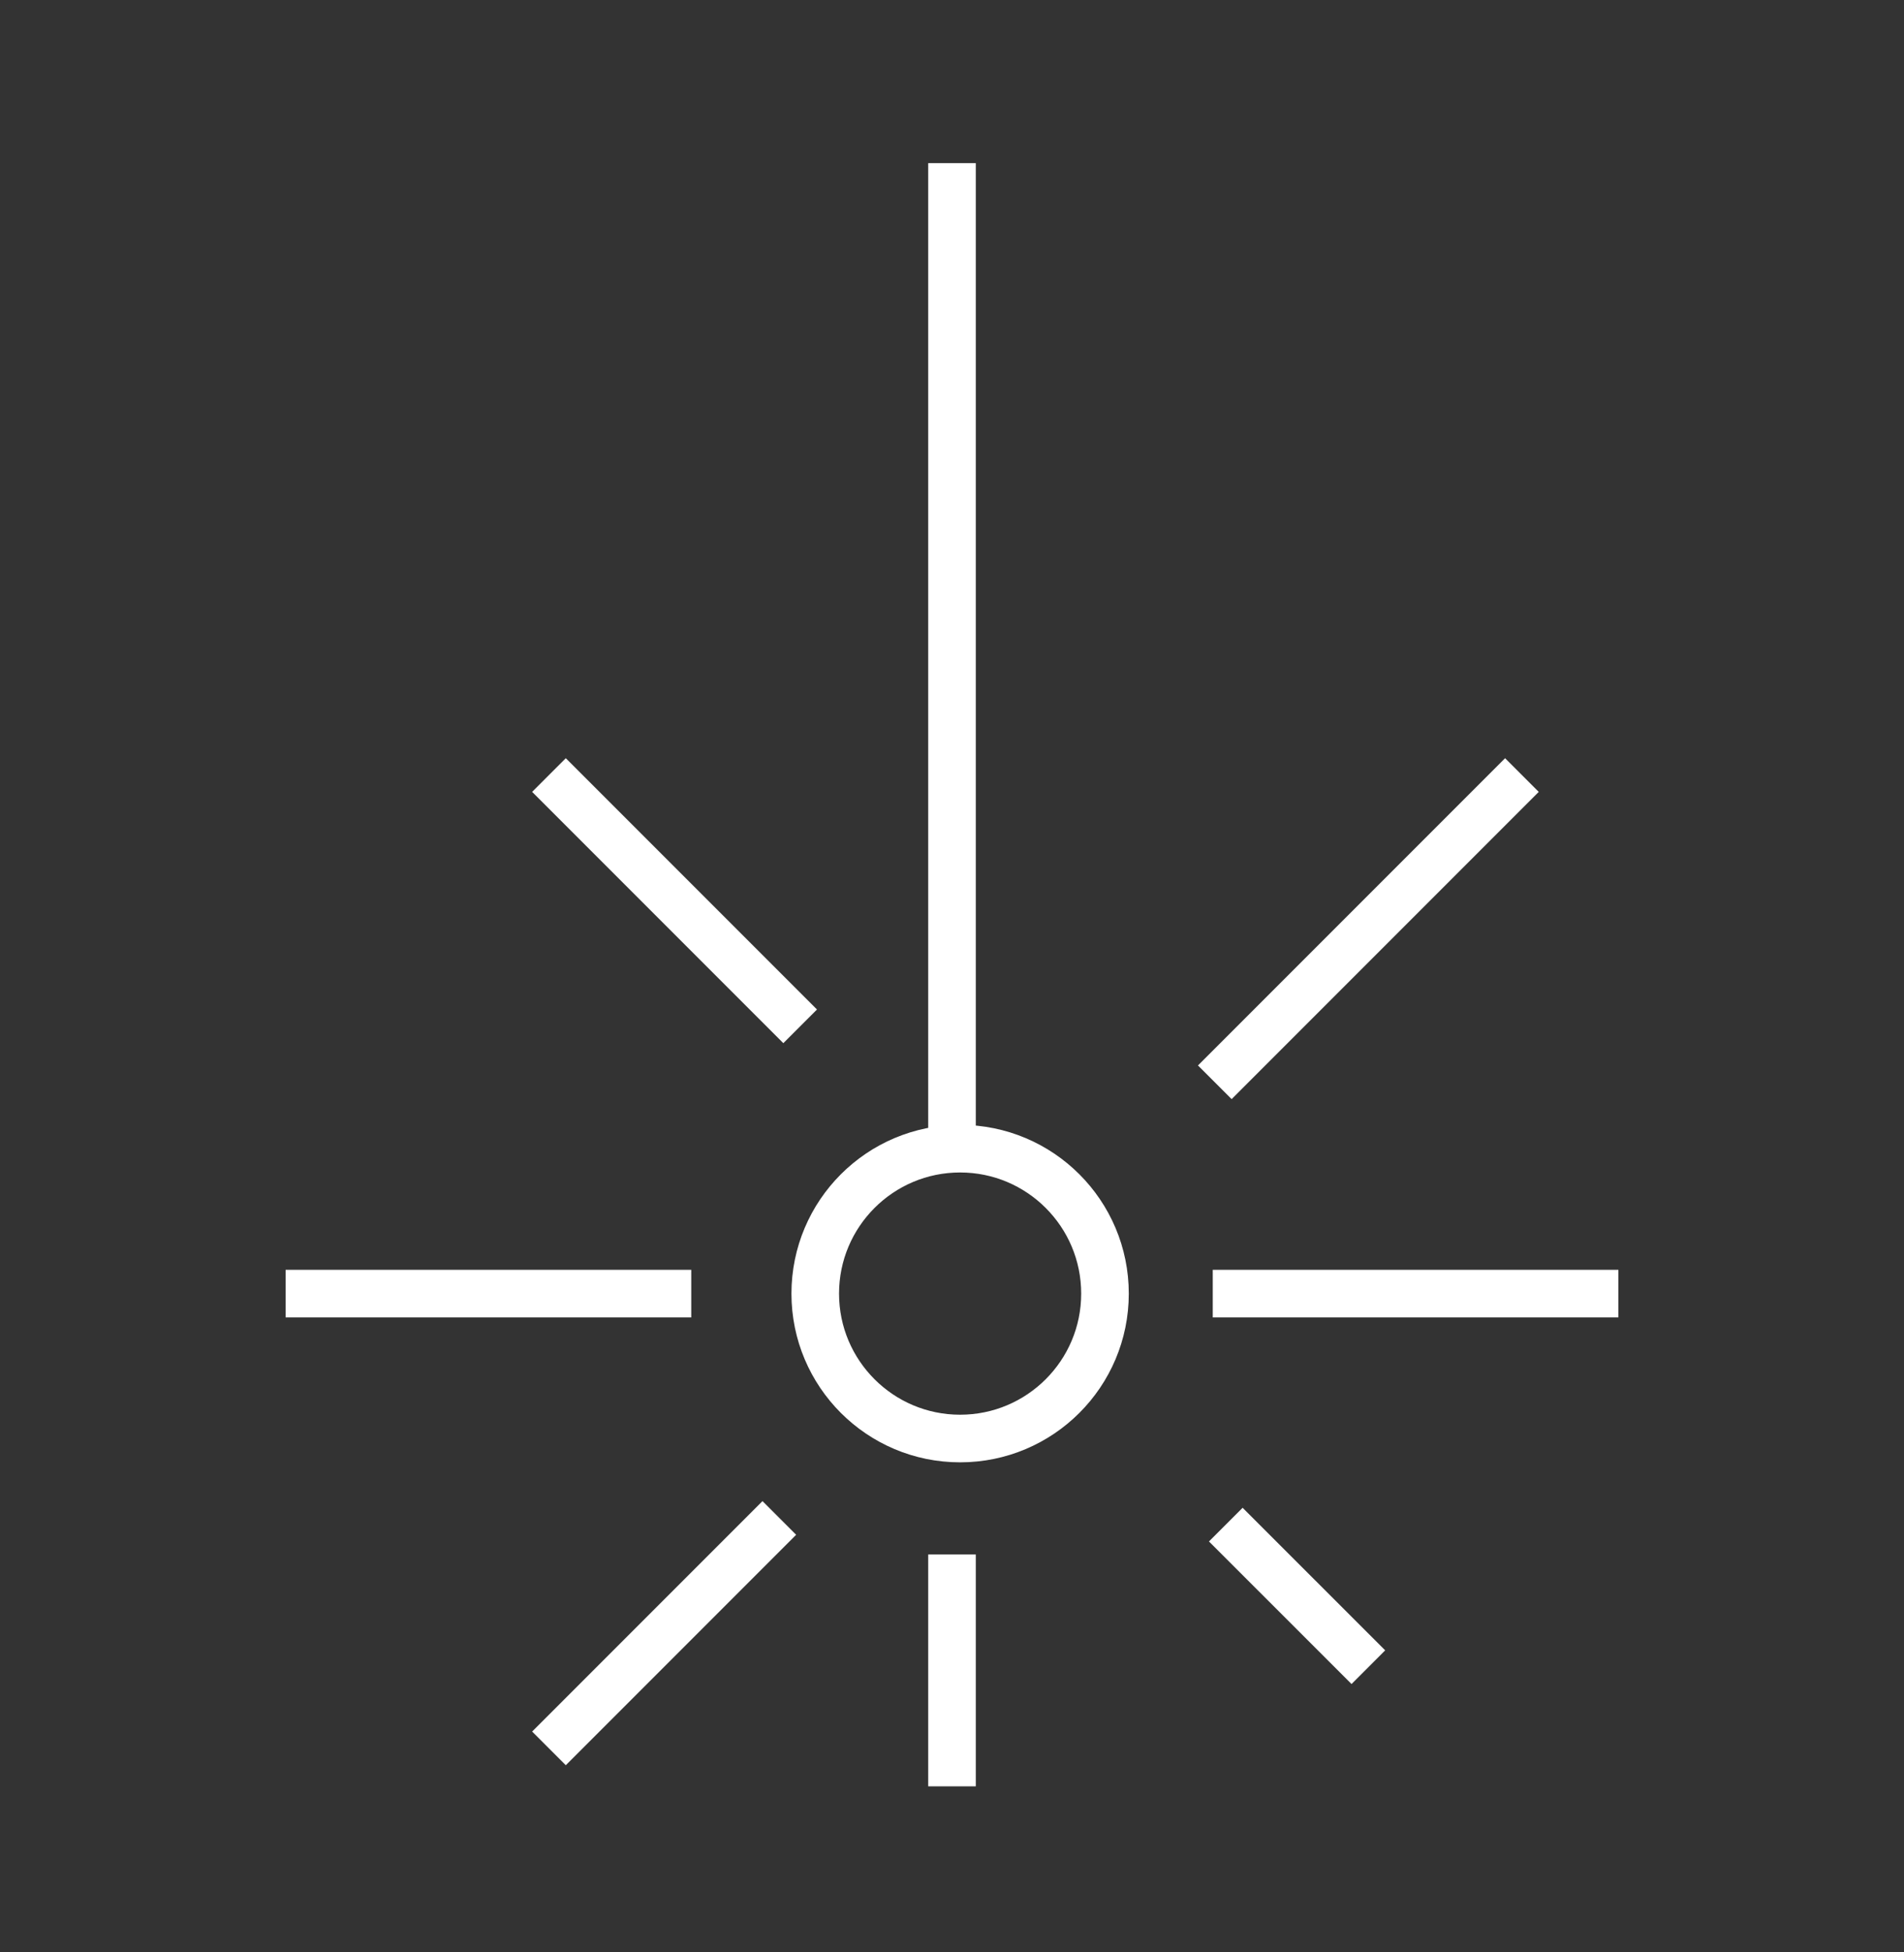
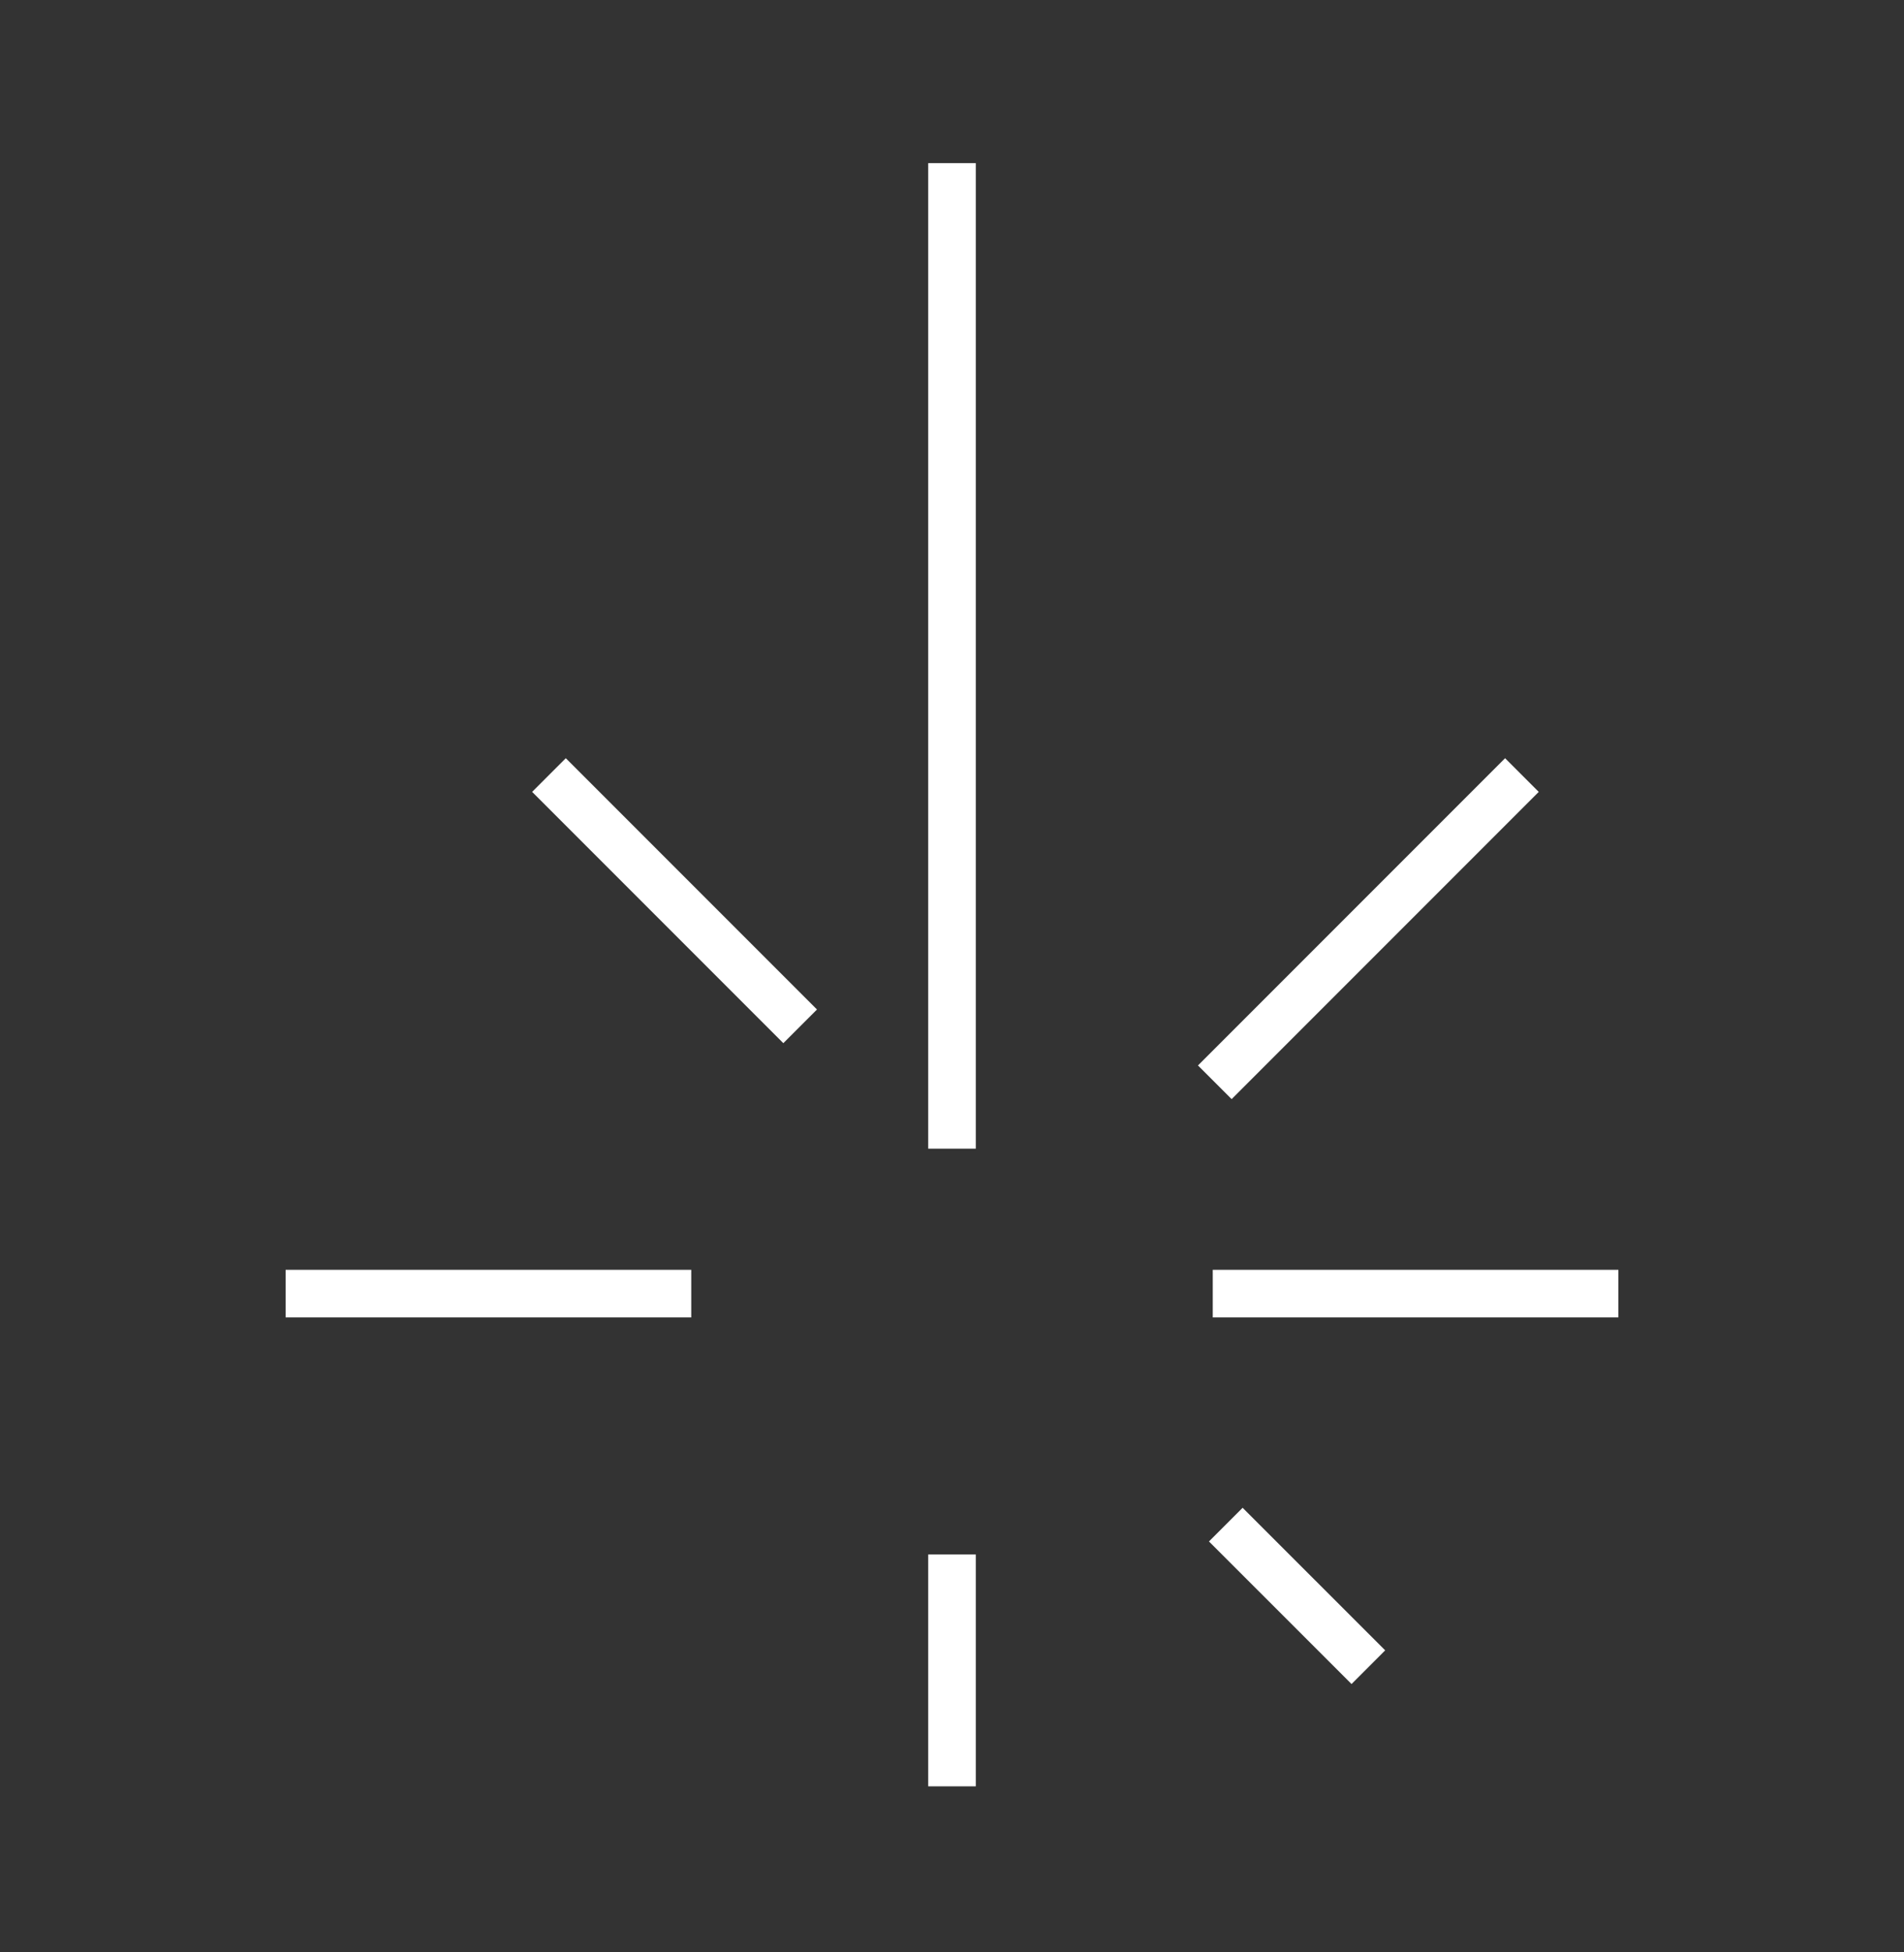
<svg xmlns="http://www.w3.org/2000/svg" width="40" height="41" viewBox="0 0 40 41" fill="none">
  <rect x="0" y="0" width="40" height="41" fill="#333333" stroke="none" />
  <path d="M20 3.426V24.122" stroke="white" stroke-miterlimit="10" />
  <path d="M20 32.644V37.513" stroke="white" stroke-miterlimit="10" />
  <path d="M25.478 27.166H34" stroke="white" stroke-miterlimit="10" />
  <path d="M6 27.166H14.522" stroke="white" stroke-miterlimit="10" />
-   <path d="M20.17 30.209C21.851 30.209 23.214 28.846 23.214 27.166C23.214 25.485 21.851 24.122 20.17 24.122C18.49 24.122 17.127 25.485 17.127 27.166C17.127 28.846 18.49 30.209 20.17 30.209Z" stroke="white" stroke-miterlimit="10" />
  <path d="M11.533 16.276L16.81 21.553" stroke="white" stroke-miterlimit="10" />
  <path d="M25.752 32.017L28.747 35.011" stroke="white" stroke-miterlimit="10" />
  <path d="M25.521 22.728L31.973 16.276" stroke="white" stroke-miterlimit="10" />
-   <path d="M11.533 36.716L16.372 31.877" stroke="white" stroke-miterlimit="10" />
</svg>